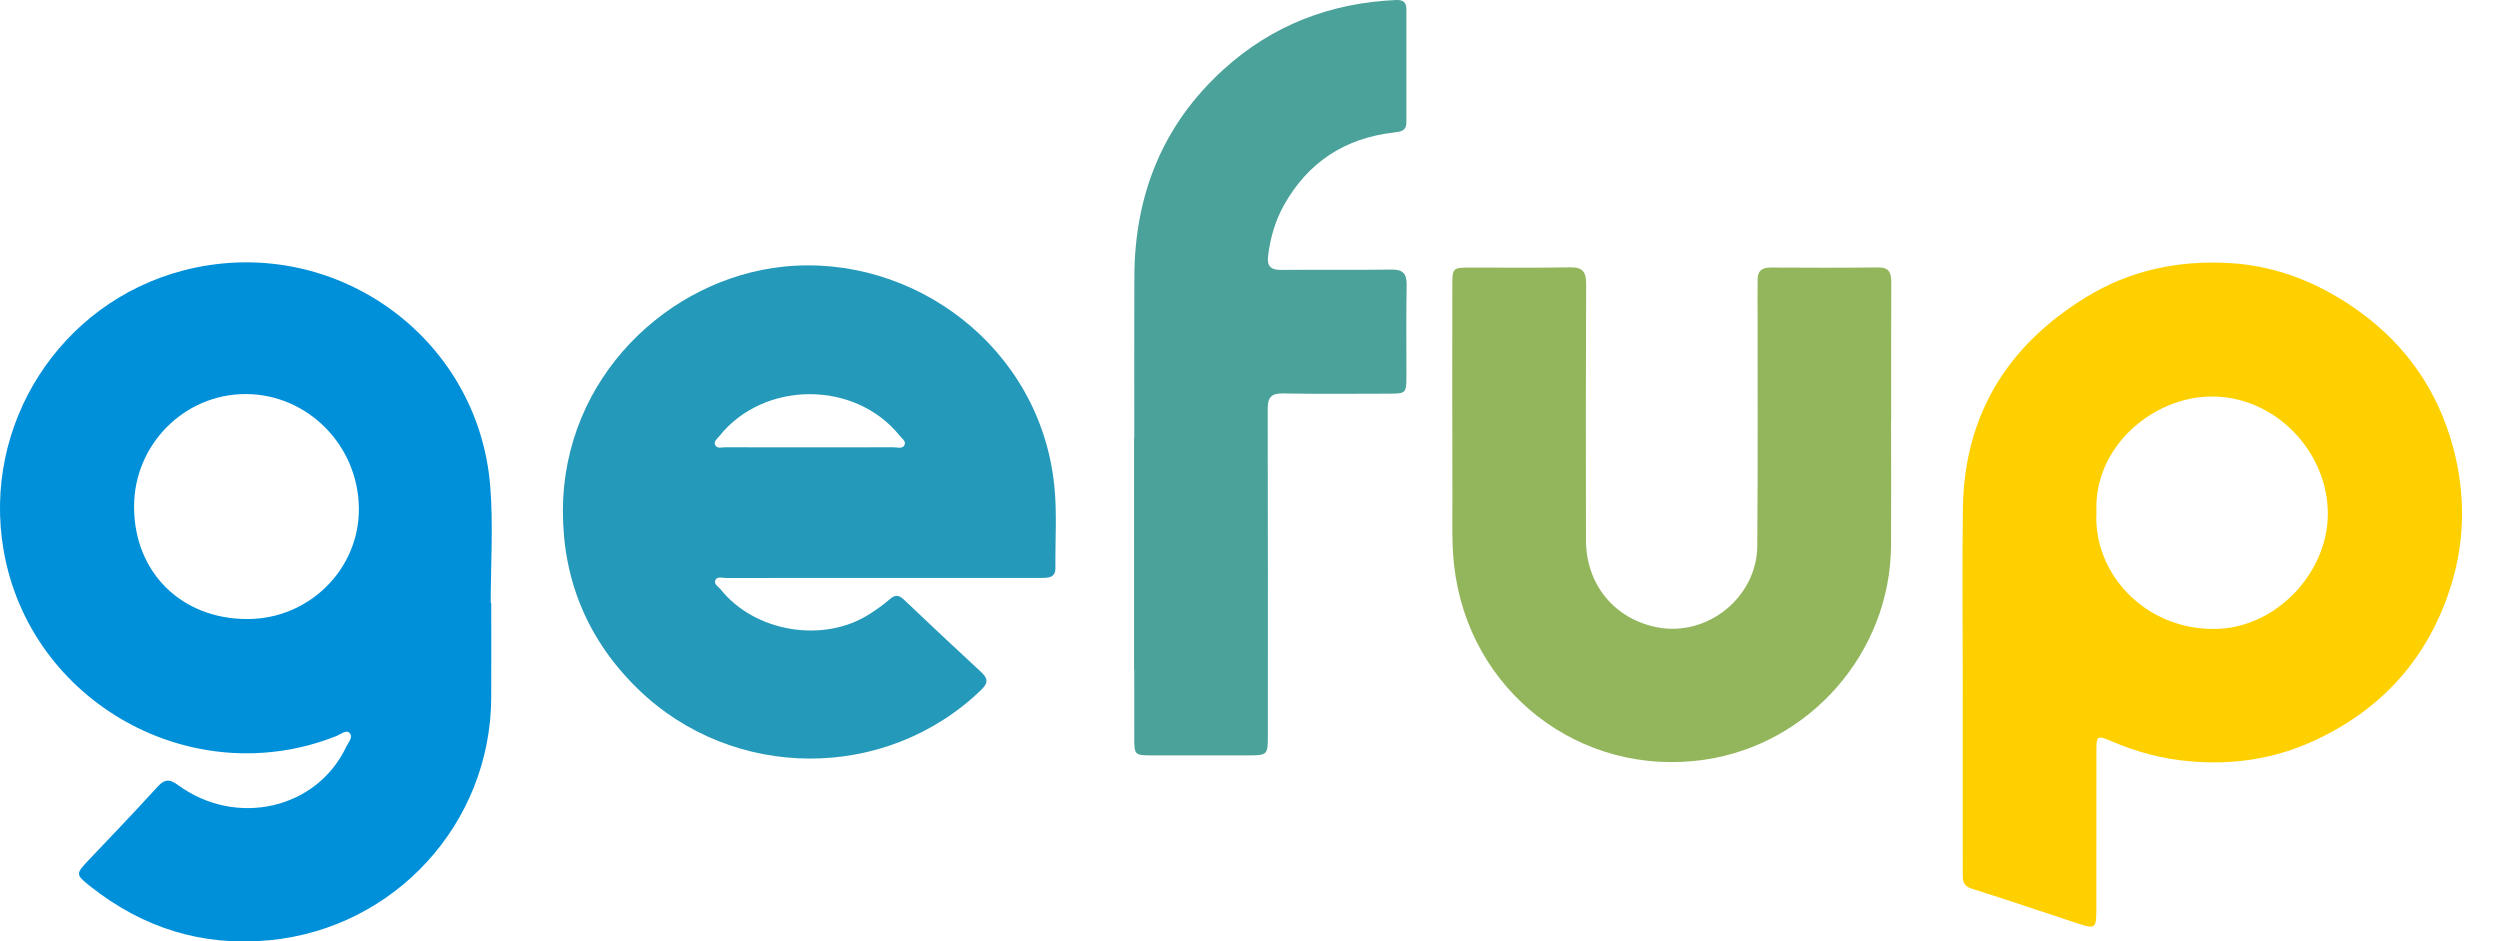
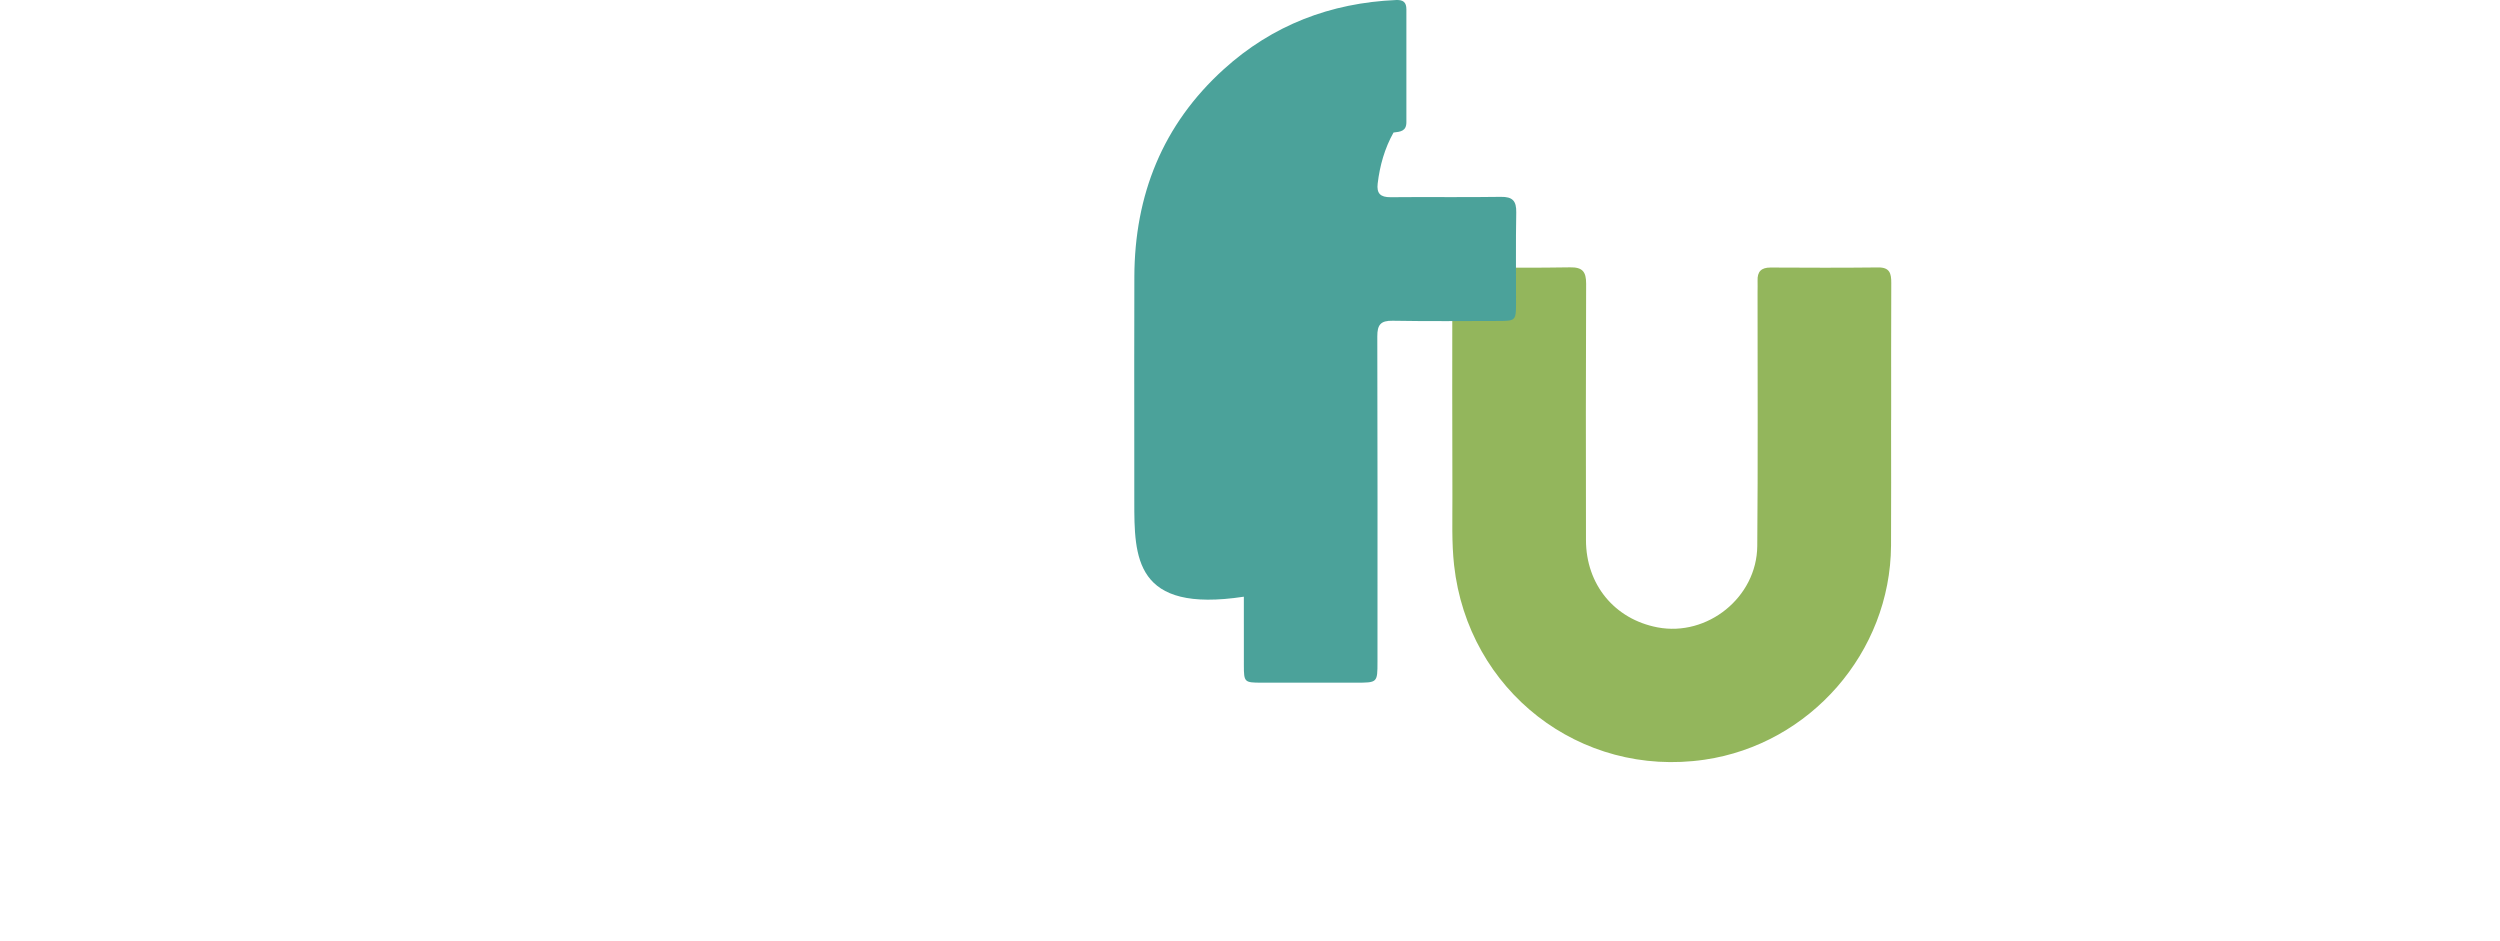
<svg xmlns="http://www.w3.org/2000/svg" version="1.1" id="Слой_1" x="0px" y="0px" viewBox="0 0 1280 482.04" style="enable-background:new 0 0 1280 482.04;" xml:space="preserve">
  <style type="text/css">
	.st0{fill:#0090D9;}
	.st1{fill:#FED000;}
	.st2{fill:#2499BA;}
	.st3{fill:#93B65C;}
	.st4{fill:#4BA29A;}
</style>
-   <path class="st0" d="M251.51,308.74c0,16.19,0.07,32.39-0.01,48.58c-0.32,64.43-49.4,117.9-113.48,124.08  c-34.46,3.32-64.83-6.27-91.77-27.58c-7.63-6.04-7.54-6.42-0.87-13.44c11.76-12.36,23.55-24.69,35.04-37.3  c3.59-3.94,5.99-4.6,10.72-1.14c29.86,21.85,71.15,12.3,86.16-19.66c1.03-2.2,3.75-4.9,1.65-7.04c-1.73-1.75-4.42,0.7-6.57,1.55  c-73.64,29.38-156.87-16.91-170.5-94.85c-11.25-64.38,28.77-126.9,91.82-143.42c75.69-19.83,151.1,32.79,157.31,110.5  c1.58,19.78,0.24,39.8,0.24,59.71C251.34,308.74,251.43,308.74,251.51,308.74z M68.64,259.52c0.07,33.59,24.3,57.51,58.15,57.43  c31.55-0.07,57.18-25.54,56.96-56.59c-0.23-32.22-26.12-58.47-57.77-58.6C94.39,201.64,68.57,227.64,68.64,259.52z" />
-   <path class="st1" d="M1004.92,347.51c0-29.1-0.35-58.2,0.08-87.29c0.7-47.66,22.62-83.15,62.9-107.96  c22.59-13.91,47.36-19.03,73.35-17.59c24.77,1.37,47.05,10.52,67.15,25.12c24.12,17.53,40.02,40.92,47.64,69.38  c6.68,24.94,6.08,50.2-2.49,74.88c-12.2,35.15-35.68,60.15-69.33,75.47c-19.81,9.02-40.67,12.16-62.54,10.31  c-14.16-1.2-27.42-4.65-40.36-10.23c-7.73-3.33-7.97-2.97-7.97,5.27c-0.01,27.13,0.03,54.26-0.02,81.39  c-0.02,9.01-0.74,9.46-9.34,6.61c-18.23-6.02-36.43-12.17-54.73-17.97c-4.33-1.37-4.34-4.28-4.34-7.63  c-0.01-19.69,0-39.38-0.01-59.07C1004.91,374.64,1004.92,361.08,1004.92,347.51z M1073.38,262.43  c-1.67,30.7,24.34,59.83,60.41,59.59c31.31-0.2,57.81-28.48,58.06-58.47c0.27-32.18-26.92-60.73-59.59-60.54  C1102.35,203.18,1071.81,228.68,1073.38,262.43z" />
-   <path class="st2" d="M451.73,295.89c-26.69,0-53.39-0.02-80.08,0.04c-1.85,0-4.46-0.98-5.39,1.09c-0.92,2.05,1.58,3.34,2.74,4.79  c17.48,21.84,52.59,27.69,76.11,12.65c3.68-2.35,7.28-4.9,10.57-7.76c2.82-2.45,4.73-1.96,7.24,0.42  c13,12.35,26.07,24.63,39.24,36.8c3.59,3.32,4.12,5.55,0.11,9.41c-48.86,47.03-127.09,46.67-175.68-0.61  c-25.8-25.11-38.44-55.93-38.38-91.18c0.12-68.44,54.19-118.88,112.89-125.01c65.94-6.89,131.38,40.72,138.71,112.17  c1.42,13.87,0.42,27.98,0.56,41.98c0.05,5.21-3.61,5.2-7.24,5.21c-17.72,0.02-35.45,0.01-53.17,0.01  C470.55,295.9,461.14,295.9,451.73,295.89z M414.66,229.03c14.2,0,28.41,0.04,42.61-0.04c2.04-0.01,4.89,1.1,5.9-1.27  c0.78-1.84-1.53-3.41-2.72-4.87c-22.87-28.21-69.42-28-92.13,0.41c-1.06,1.32-2.95,2.7-2.22,4.44c0.95,2.26,3.46,1.28,5.29,1.29  C385.81,229.07,400.23,229.04,414.66,229.03z" />
  <path class="st3" d="M968.23,215.05c0,21.44,0.11,42.88-0.02,64.32c-0.33,54.56-41.41,101.68-95.44,109.59  c-63.87,9.35-121.16-35.25-128.28-99.62c-1.28-11.59-0.82-23.15-0.86-34.73c-0.14-36.31-0.07-72.63-0.05-108.94  c0-8.26,0.39-8.65,8.42-8.67c17.28-0.04,34.57,0.2,51.84-0.12c6.34-0.12,8.29,2.17,8.26,8.39c-0.19,43.75-0.14,87.5-0.08,131.26  c0.03,22.78,14.63,40.48,36.62,44.68c25.53,4.88,50.84-15.35,51.08-41.62c0.38-43.31,0.13-86.63,0.15-129.94  c0-1.97,0.08-3.94,0.01-5.91c-0.18-4.63,1.85-6.78,6.63-6.76c18.38,0.1,36.75,0.16,55.13-0.05c5.94-0.07,6.71,3.1,6.69,7.9  c-0.11,23.41-0.05,46.82-0.05,70.22C968.25,215.05,968.24,215.05,968.23,215.05z" />
-   <path class="st4" d="M580.76,256.58c0-9.12-0.01-18.23-0.01-27.35c-0.02-29.16-0.05-58.32,0.04-87.47  c0.12-41.92,14.47-77.95,45.79-106.32c24.92-22.58,54.64-33.96,88.22-35.43c3.69-0.16,5.28,1.19,5.27,4.8  c-0.02,19.25-0.04,38.49,0,57.74c0.01,4.66-3.09,4.9-6.59,5.31c-24.97,2.92-43.78,15.2-56.12,37.23  c-4.56,8.15-7.01,16.91-8.11,26.12c-0.6,5.05,1.38,7.04,6.61,6.99c18.81-0.2,37.62,0.12,56.42-0.18c6.06-0.1,8.03,2.07,7.92,7.99  c-0.29,15.52-0.08,31.05-0.11,46.58c-0.02,8.7-0.25,8.95-8.73,8.97c-18.15,0.03-36.31,0.22-54.46-0.11  c-6.12-0.11-7.86,2.08-7.84,7.99c0.17,55.55,0.1,111.1,0.09,166.65c0,10.66-0.02,10.67-10.95,10.67c-11.45,0-22.9,0.01-34.35,0.01  c-4.74,0-9.47-0.01-14.21-0.01c-8.61-0.01-8.89-0.27-8.9-8.8c-0.01-11.74-0.01-23.48-0.01-35.22  C580.76,314.03,580.76,285.31,580.76,256.58z" />
-   <polygon class="st4" points="618.44,345.28 618.44,224.3 580.73,224.3 580.76,342.75 " />
+   <path class="st4" d="M580.76,256.58c0-9.12-0.01-18.23-0.01-27.35c-0.02-29.16-0.05-58.32,0.04-87.47  c0.12-41.92,14.47-77.95,45.79-106.32c24.92-22.58,54.64-33.96,88.22-35.43c3.69-0.16,5.28,1.19,5.27,4.8  c-0.02,19.25-0.04,38.49,0,57.74c0.01,4.66-3.09,4.9-6.59,5.31c-4.56,8.15-7.01,16.91-8.11,26.12c-0.6,5.05,1.38,7.04,6.61,6.99c18.81-0.2,37.62,0.12,56.42-0.18c6.06-0.1,8.03,2.07,7.92,7.99  c-0.29,15.52-0.08,31.05-0.11,46.58c-0.02,8.7-0.25,8.95-8.73,8.97c-18.15,0.03-36.31,0.22-54.46-0.11  c-6.12-0.11-7.86,2.08-7.84,7.99c0.17,55.55,0.1,111.1,0.09,166.65c0,10.66-0.02,10.67-10.95,10.67c-11.45,0-22.9,0.01-34.35,0.01  c-4.74,0-9.47-0.01-14.21-0.01c-8.61-0.01-8.89-0.27-8.9-8.8c-0.01-11.74-0.01-23.48-0.01-35.22  C580.76,314.03,580.76,285.31,580.76,256.58z" />
</svg>